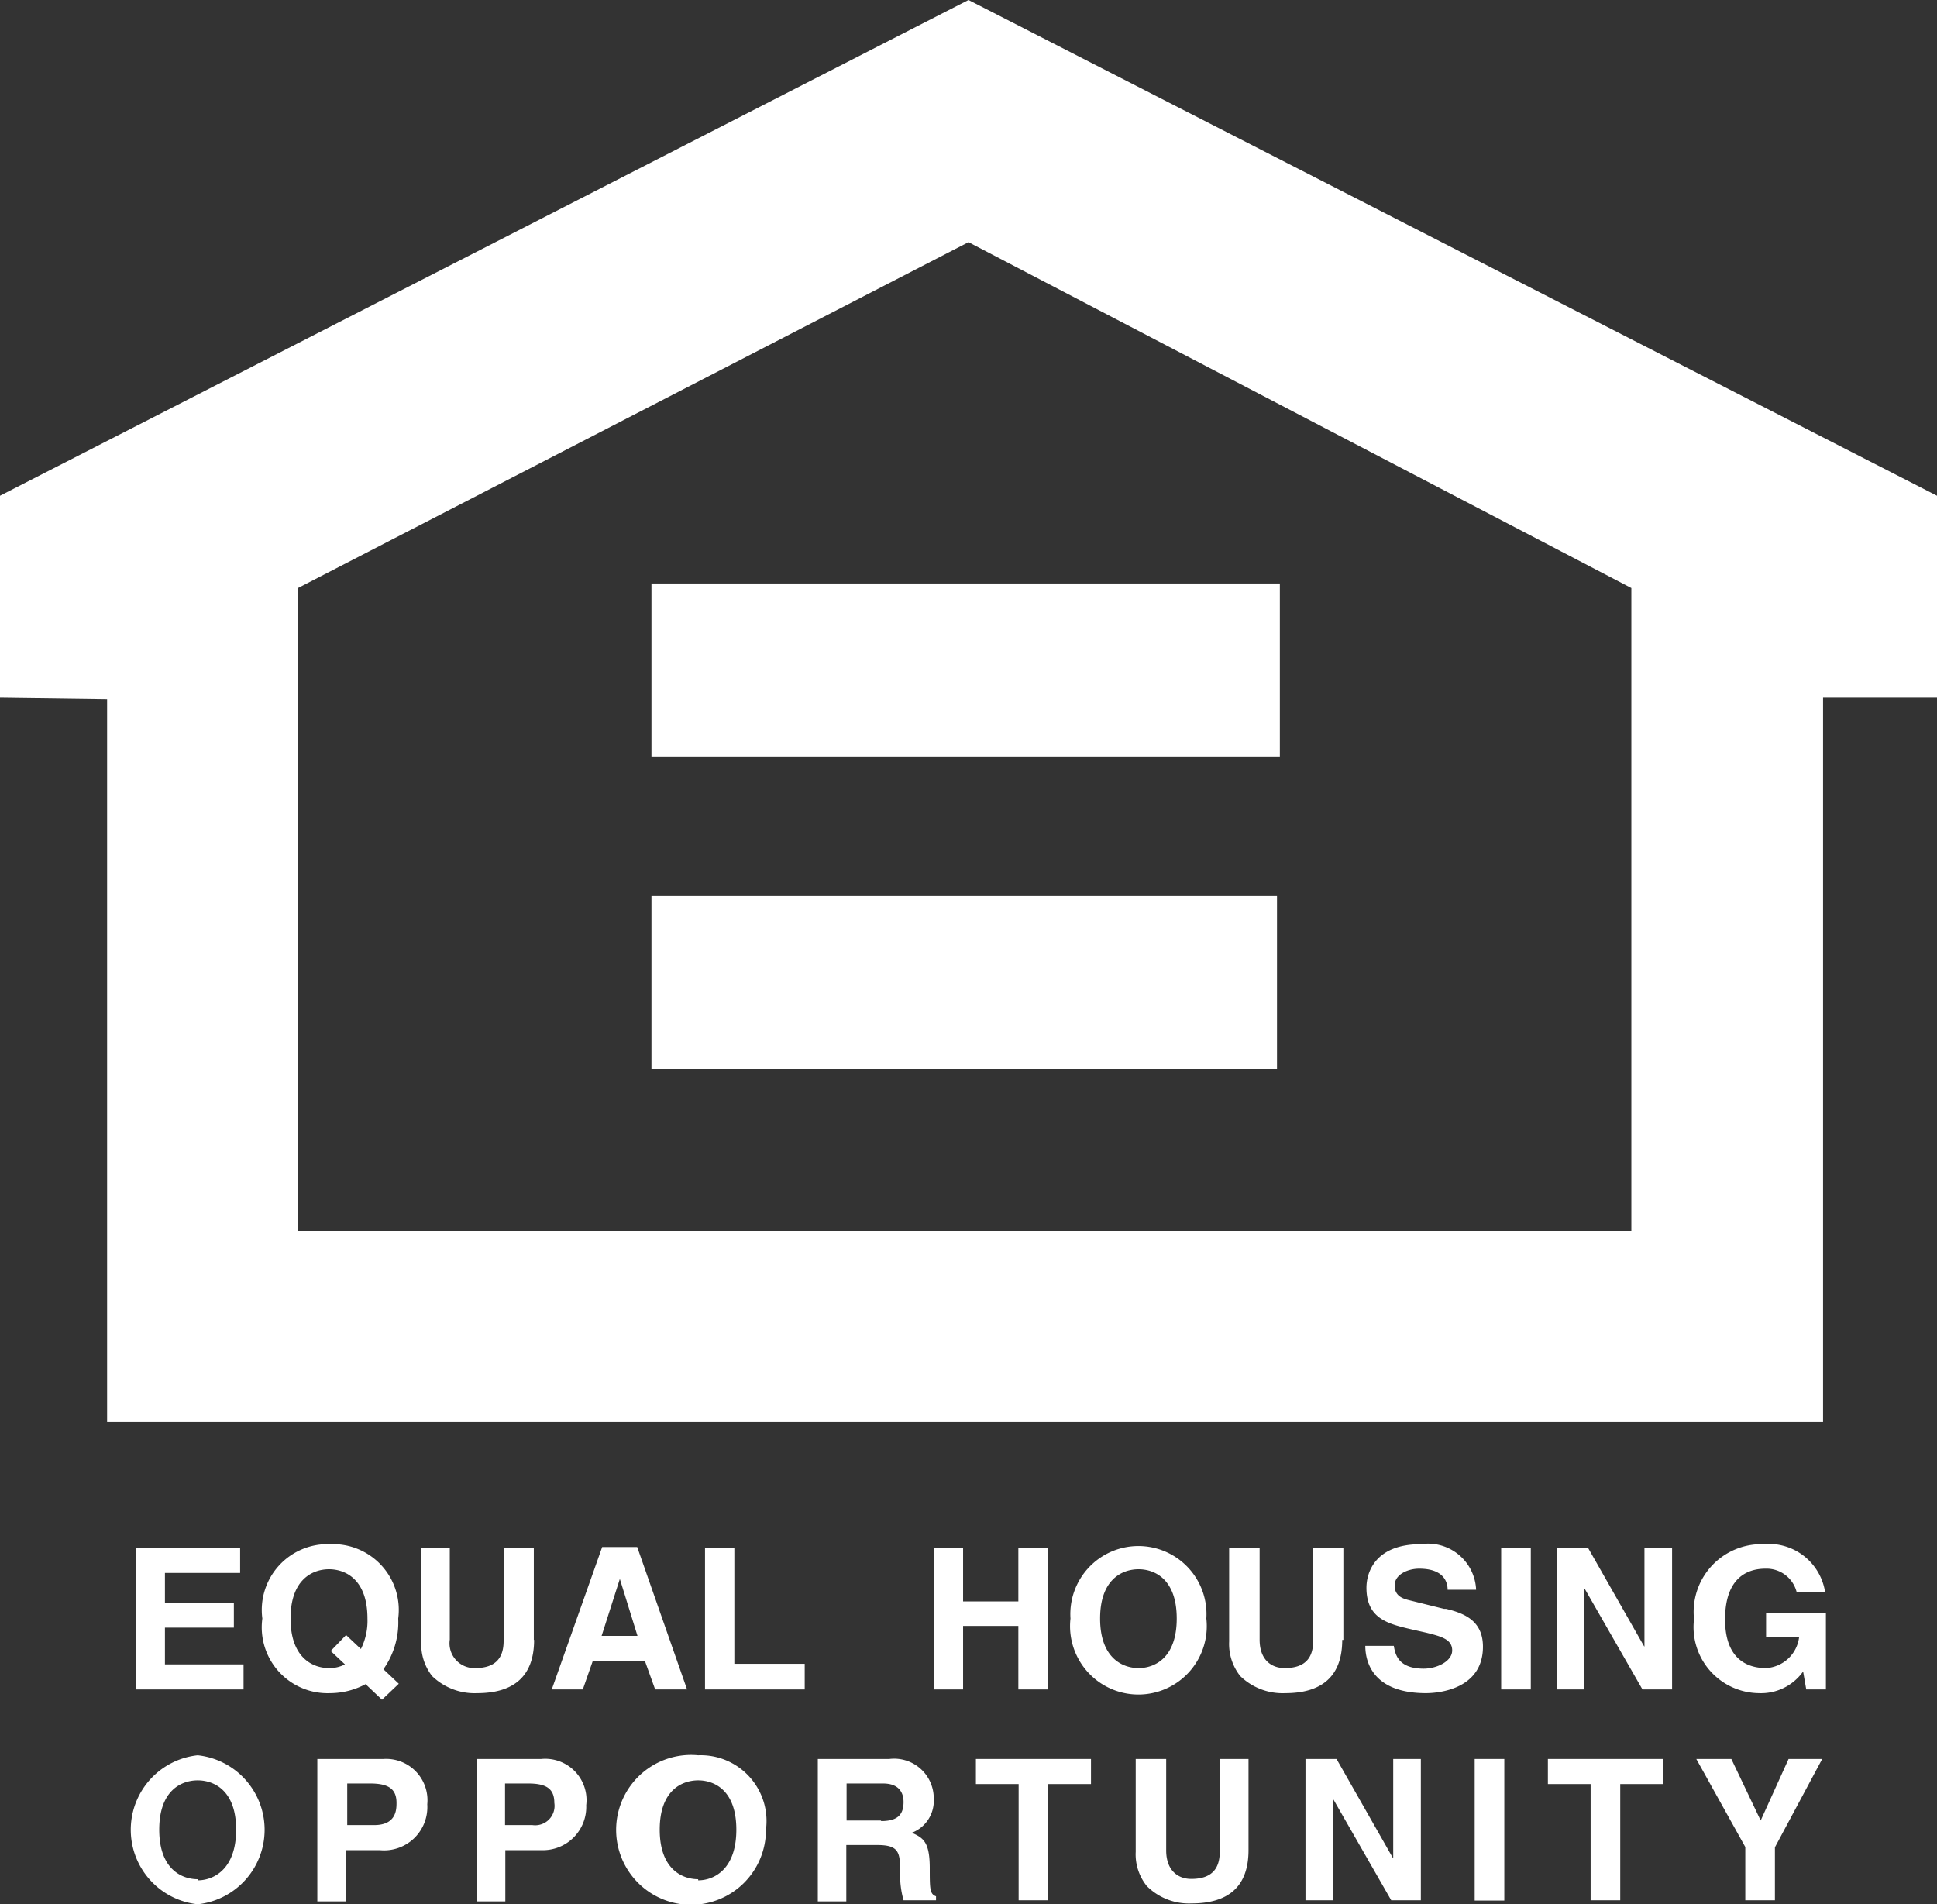
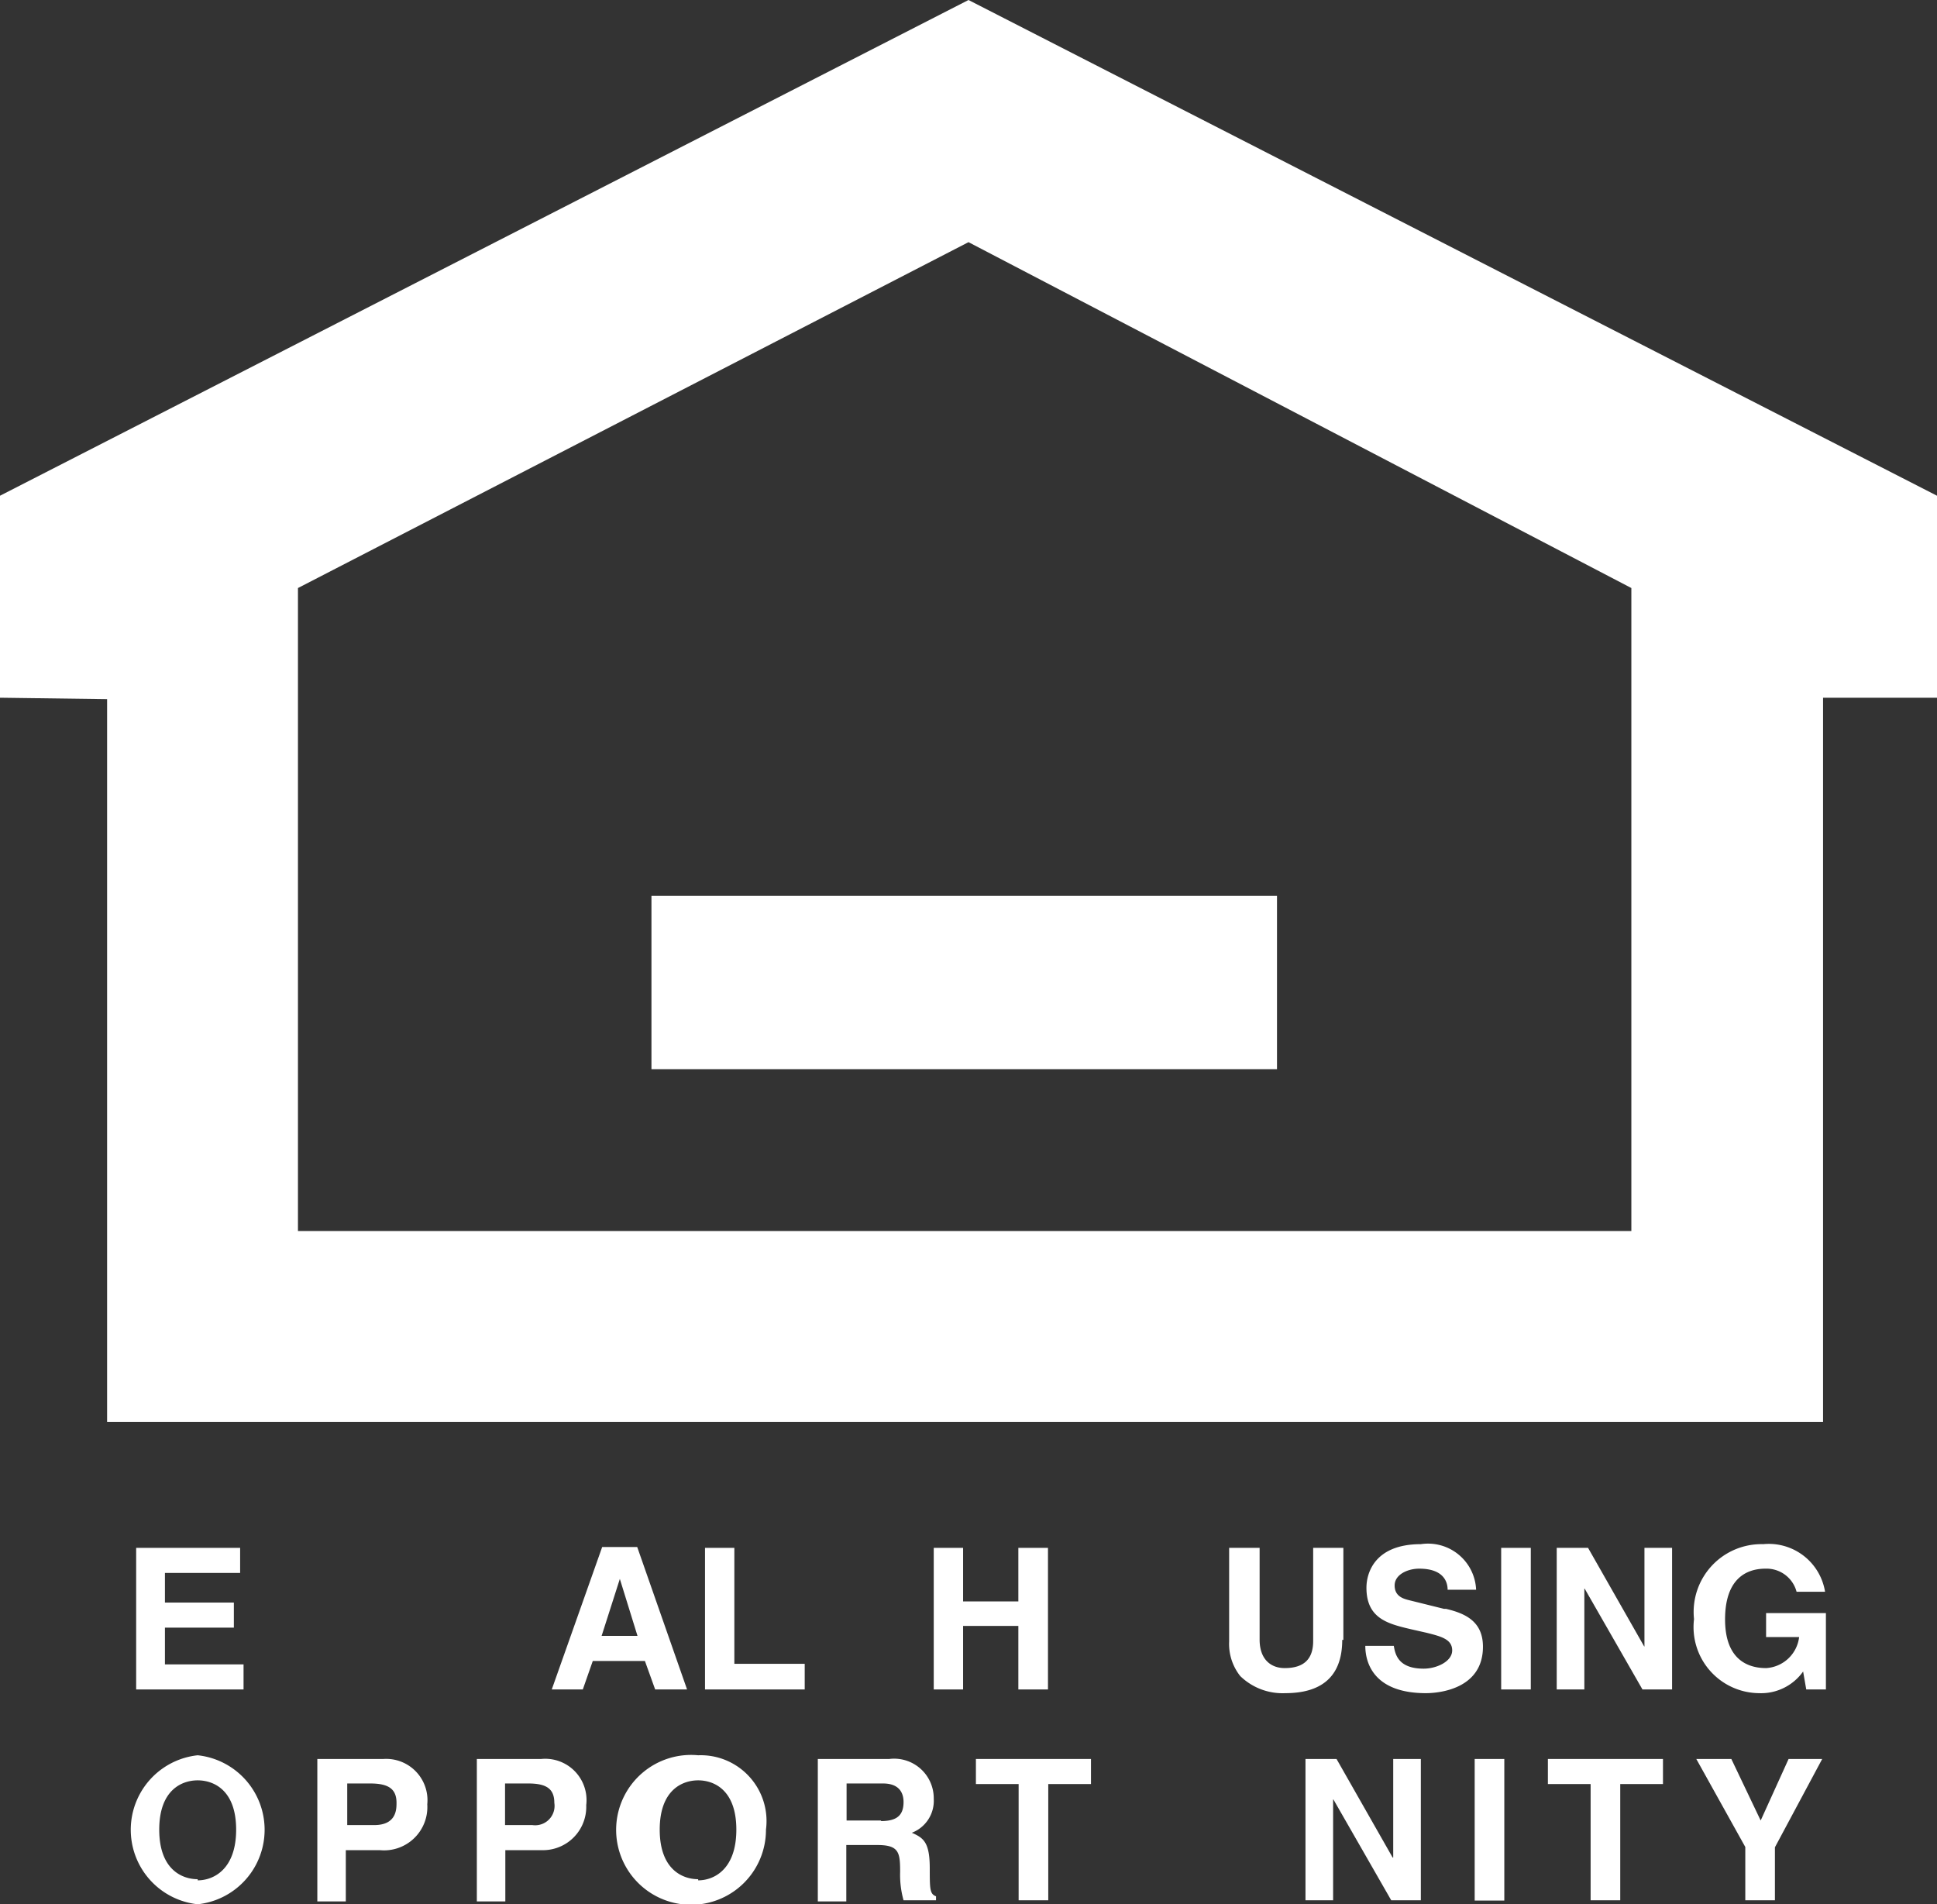
<svg xmlns="http://www.w3.org/2000/svg" viewBox="0 0 68 66.84">
  <rect x="0" y="0" width="68" height="66.84" fill="#333333" stroke="none" />
  <defs>
    <style>.cls-1{fill:none;}.cls-2{clip-path:url(#clip-path);}.cls-3{fill:#fff;}</style>
    <clipPath id="clip-path" transform="translate(0 0)">
      <rect class="cls-1" width="68" height="66.84" />
    </clipPath>
  </defs>
  <g id="Layer_2" data-name="Layer 2">
    <g id="Layer_1-2" data-name="Layer 1">
      <g id="EHOlogo_white">
        <g class="cls-2">
          <polygon class="cls-3" points="8.43 55.21 8.43 54.33 4.78 54.33 4.78 59.3 8.55 59.3 8.55 58.42 5.79 58.42 5.79 57.13 8.21 57.13 8.21 56.25 5.79 56.25 5.79 55.21 8.43 55.21" />
          <g class="cls-2">
-             <path class="cls-3" d="M12.82,59.1l.59.56L14,59.1l-.54-.51a2.84,2.84,0,0,0,.52-1.78,2.31,2.31,0,0,0-2.39-2.61,2.31,2.31,0,0,0-2.38,2.61,2.31,2.31,0,0,0,2.38,2.62,2.65,2.65,0,0,0,1.27-.33M10.2,56.81c0-1.39.79-1.73,1.35-1.73s1.35.34,1.35,1.73a2.21,2.21,0,0,1-.23,1.07l-.52-.49-.54.56.5.47a1.17,1.17,0,0,1-.56.13c-.56,0-1.35-.35-1.35-1.74" transform="translate(0 0)" />
-             <path class="cls-3" d="M18.74,57.56V54.33H17.68V57.6c0,.6-.29.95-1,.95a.87.87,0,0,1-.89-1V54.33h-1v3.29a1.81,1.81,0,0,0,.38,1.21,2.14,2.14,0,0,0,1.58.6c1.25,0,2-.56,2-1.87" transform="translate(0 0)" />
            <path class="cls-3" d="M23,59.3h1.12l-1.75-5H21.14l-1.77,5h1.09l.35-1h1.83Zm-1.88-1.88.64-2h0l.62,2Z" transform="translate(0 0)" />
            <polygon class="cls-3" points="25.78 54.33 24.75 54.33 24.75 59.3 28.25 59.3 28.25 58.4 25.78 58.4 25.78 54.33" />
            <polygon class="cls-3" points="35.75 59.3 36.79 59.3 36.79 54.33 35.75 54.33 35.75 56.21 33.81 56.21 33.81 54.33 32.78 54.33 32.78 59.3 33.81 59.3 33.81 57.07 35.75 57.07 35.75 59.3" />
-             <path class="cls-3" d="M42.35,56.81a2.39,2.39,0,1,0-4.77,0,2.4,2.4,0,1,0,4.77,0m-3.73,0c0-1.39.79-1.73,1.35-1.73s1.34.34,1.34,1.73-.78,1.74-1.34,1.74-1.35-.35-1.35-1.74" transform="translate(0 0)" />
            <path class="cls-3" d="M47.16,57.56V54.33H46.1V57.6c0,.6-.29.95-1,.95-.48,0-.88-.3-.88-1V54.33H43.15v3.29a1.81,1.81,0,0,0,.39,1.21,2.13,2.13,0,0,0,1.58.6c1.25,0,2-.56,2-1.87" transform="translate(0 0)" />
            <path class="cls-3" d="M50.69,56.47l-1.21-.3c-.2-.05-.52-.13-.52-.52s.47-.59.86-.59c.91,0,1,.52,1,.74h1a1.69,1.69,0,0,0-1.94-1.6c-1.61,0-1.91,1-1.91,1.53,0,1.09.77,1.27,1.58,1.46l.53.12c.52.13.9.23.9.62s-.55.64-1,.64c-.91,0-1-.52-1.05-.8h-1c0,.61.31,1.66,2.13,1.66.43,0,2-.13,2-1.63,0-.89-.62-1.17-1.3-1.33" transform="translate(0 0)" />
            <rect class="cls-3" x="52.7" y="54.33" width="1.04" height="4.97" />
            <polygon class="cls-3" points="57.73 57.79 57.72 57.79 55.75 54.33 54.65 54.33 54.65 59.3 55.62 59.3 55.62 55.76 55.63 55.76 57.66 59.3 58.7 59.3 58.7 54.33 57.73 54.33 57.73 57.79" />
            <path class="cls-3" d="M62,57.46h1.16A1.24,1.24,0,0,1,62,58.55c-.7,0-1.44-.35-1.44-1.71s.68-1.78,1.42-1.78a1.09,1.09,0,0,1,1.09.81h1A2,2,0,0,0,61.9,54.2a2.38,2.38,0,0,0-2.43,2.63,2.32,2.32,0,0,0,2.28,2.6,1.81,1.81,0,0,0,1.55-.76l.11.63h.69V56.62H62Z" transform="translate(0 0)" />
            <path class="cls-3" d="M6.94,61.61a2.63,2.63,0,0,0,0,5.23,2.63,2.63,0,0,0,0-5.23m0,4.35c-.56,0-1.35-.35-1.35-1.74s.79-1.73,1.35-1.73,1.35.34,1.35,1.73S7.5,66,6.94,66" transform="translate(0 0)" />
            <path class="cls-3" d="M13.41,61.74H11.14v5h1v-1.8h1.19A1.52,1.52,0,0,0,15,63.33a1.45,1.45,0,0,0-1.54-1.59m-.27,2.32h-1V62.6H13c.65,0,.92.2.92.68,0,.22,0,.78-.78.78" transform="translate(0 0)" />
            <path class="cls-3" d="M19,61.74H16.74v5h1v-1.8H19a1.52,1.52,0,0,0,1.58-1.58A1.45,1.45,0,0,0,19,61.74m-.27,2.32h-1V62.6h.82c.65,0,.91.2.91.68a.68.68,0,0,1-.77.78" transform="translate(0 0)" />
            <path class="cls-3" d="M24.51,61.61a2.63,2.63,0,1,0,2.38,2.61,2.31,2.31,0,0,0-2.38-2.61m0,4.35c-.56,0-1.35-.35-1.35-1.74s.79-1.73,1.35-1.73,1.34.34,1.34,1.73S25.07,66,24.51,66" transform="translate(0 0)" />
            <path class="cls-3" d="M32.64,65.58c0-.92-.22-1.07-.63-1.25a1.2,1.2,0,0,0,.77-1.19,1.39,1.39,0,0,0-1.56-1.4H28.71v5h1V64.76H30.8c.76,0,.8.26.8.94a3.3,3.3,0,0,0,.12,1h1.14v-.14c-.22-.08-.22-.26-.22-1m-1.7-1.66H29.72V62.6H31c.61,0,.72.38.72.65,0,.49-.26.67-.8.67" transform="translate(0 0)" />
            <polygon class="cls-3" points="34.26 62.62 35.76 62.62 35.76 66.7 36.8 66.7 36.8 62.62 38.3 62.62 38.3 61.74 34.26 61.74 34.26 62.62" />
-             <path class="cls-3" d="M42.82,65c0,.6-.29.95-1,.95-.48,0-.88-.31-.88-1V61.74H39.87V65a1.77,1.77,0,0,0,.39,1.2,2.09,2.09,0,0,0,1.57.61c1.26,0,2-.56,2-1.87V61.74h-1Z" transform="translate(0 0)" />
            <polygon class="cls-3" points="48.91 65.2 48.89 65.2 46.92 61.74 45.83 61.74 45.83 66.7 46.8 66.7 46.8 63.16 46.81 63.16 48.84 66.7 49.88 66.7 49.88 61.74 48.91 61.74 48.91 65.2" />
            <rect class="cls-3" x="51.77" y="61.74" width="1.04" height="4.97" />
            <polygon class="cls-3" points="54.34 62.62 55.84 62.62 55.84 66.7 56.88 66.7 56.88 62.62 58.38 62.62 58.38 61.74 54.34 61.74 54.34 62.62" />
            <polygon class="cls-3" points="61.81 63.9 60.78 61.74 59.55 61.74 61.27 64.83 61.27 66.7 62.31 66.7 62.31 64.84 63.97 61.74 62.79 61.74 61.81 63.9" />
            <path class="cls-3" d="M34,0,0,17.4v7.09l3.76.05V49.91H64l0-25.42h4V17.4ZM10.46,43.21V20.64L34,8.5,57.27,20.64V43.21Z" transform="translate(0 0)" />
            <rect class="cls-3" x="22.87" y="31.44" width="21.96" height="6.09" />
-             <rect class="cls-3" x="22.87" y="20.48" width="22.06" height="6.09" />
          </g>
        </g>
      </g>
    </g>
  </g>
</svg>